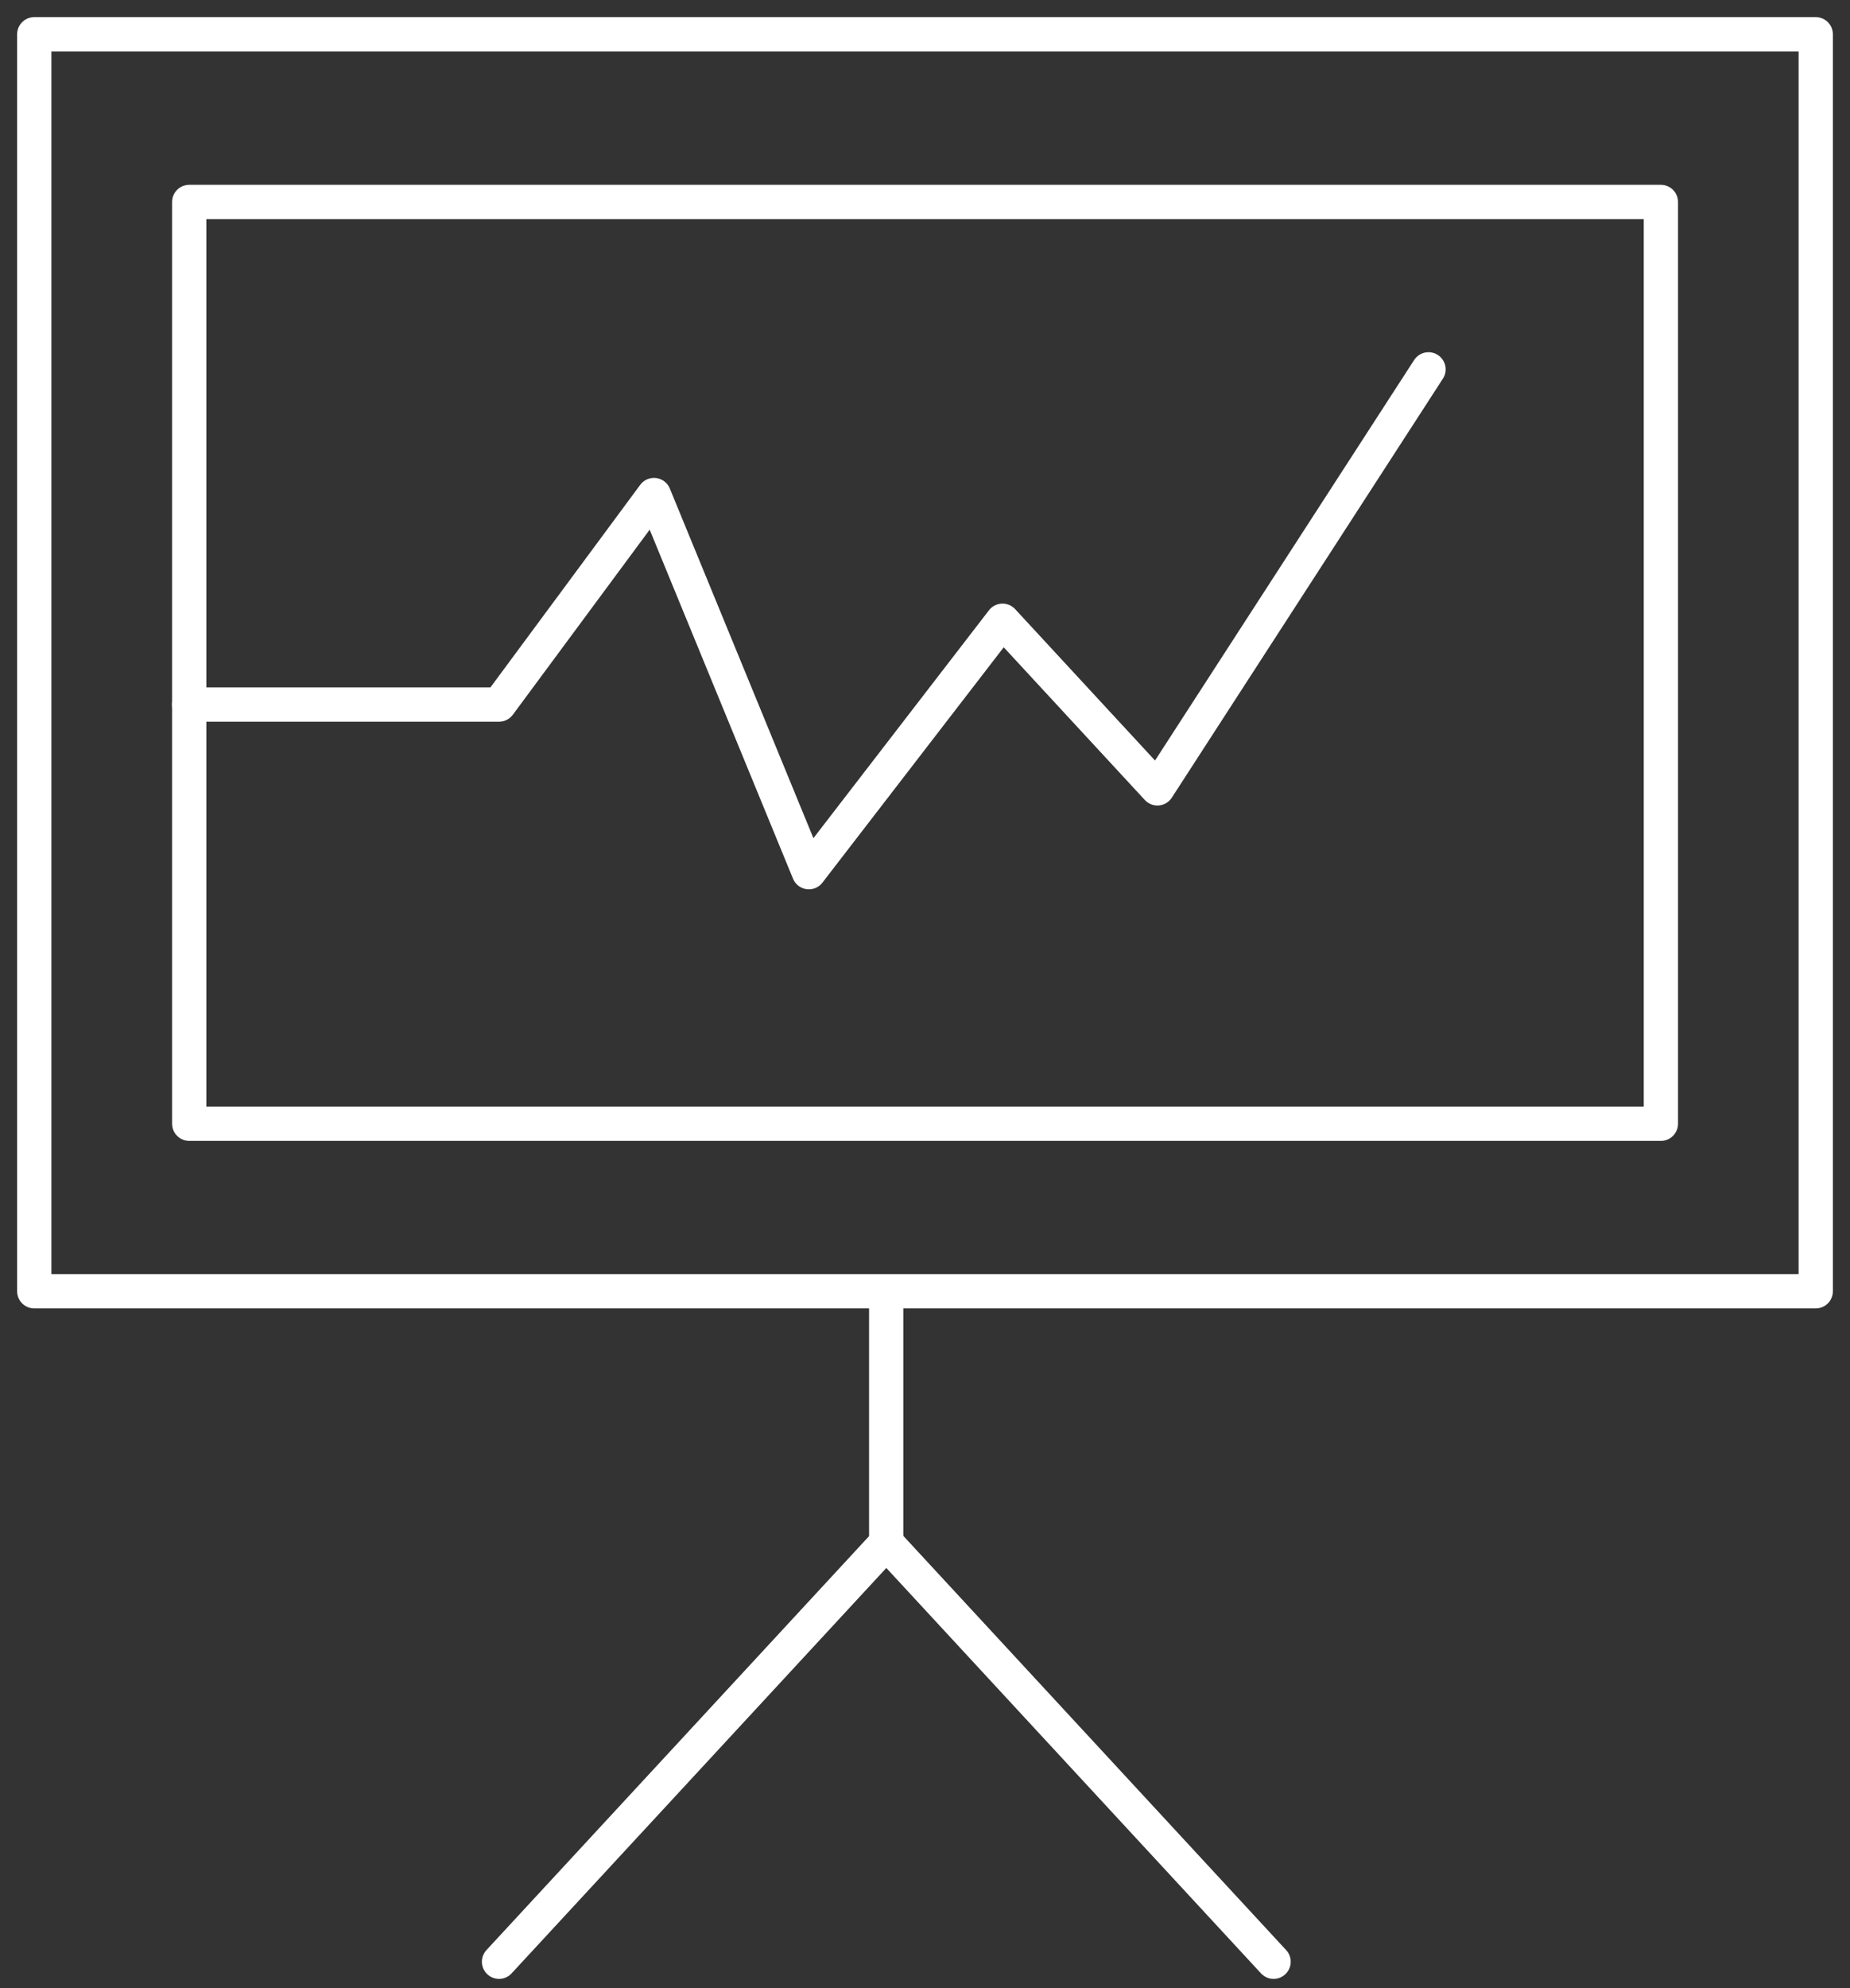
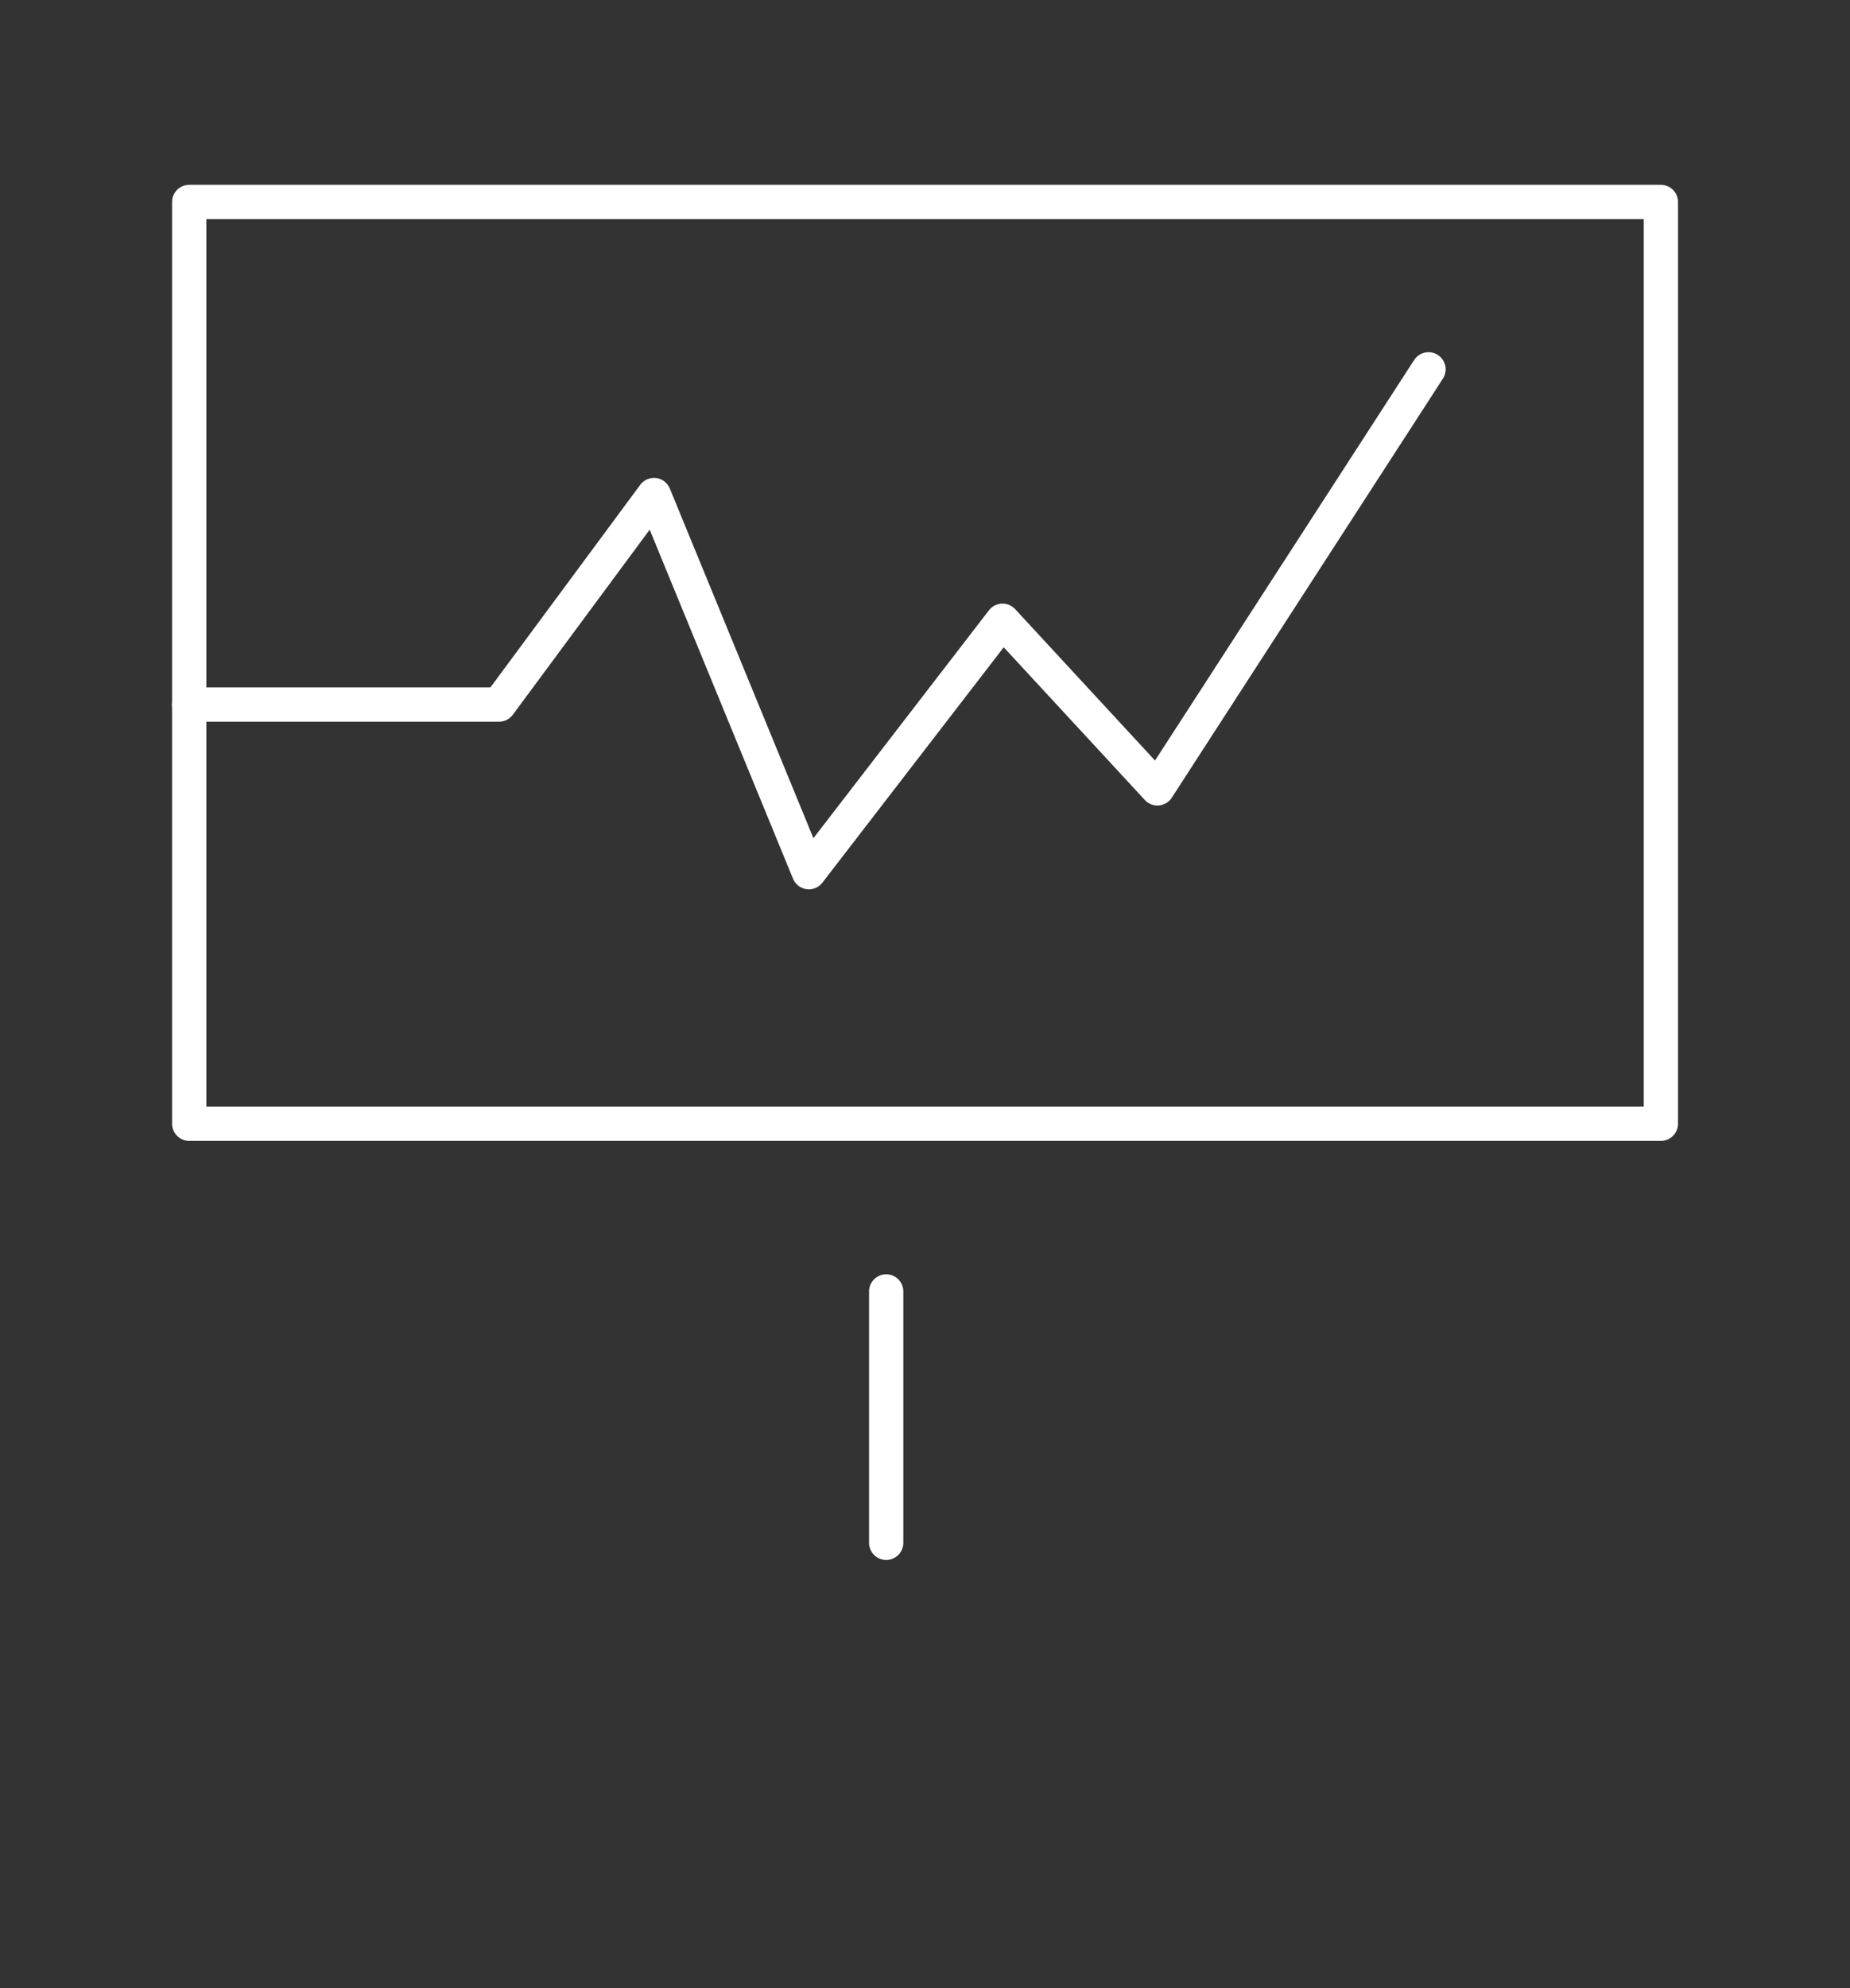
<svg xmlns="http://www.w3.org/2000/svg" width="54" height="58" viewBox="0 0 54 58" fill="none">
  <rect x="0" y="0" width="54" height="58" fill="#333333" stroke="none" />
-   <path fill-rule="evenodd" clip-rule="evenodd" d="M1 37.67H53V1H1V37.67Z" stroke="white" stroke-linejoin="round" />
  <path d="M25.867 37.675V45.009" stroke="white" stroke-linecap="round" stroke-linejoin="round" />
-   <path d="M14.566 57.23L25.871 45.006L37.175 57.23" stroke="white" stroke-linecap="round" stroke-linejoin="round" />
  <path d="M5.523 20.554H14.567L19.089 14.442L23.61 25.444L29.263 18.109L33.784 22.999L41.697 10.775" stroke="white" stroke-linecap="round" stroke-linejoin="round" />
  <path fill-rule="evenodd" clip-rule="evenodd" d="M5.523 32.783H48.48V5.892H5.523V32.783Z" stroke="white" stroke-linejoin="round" />
</svg>